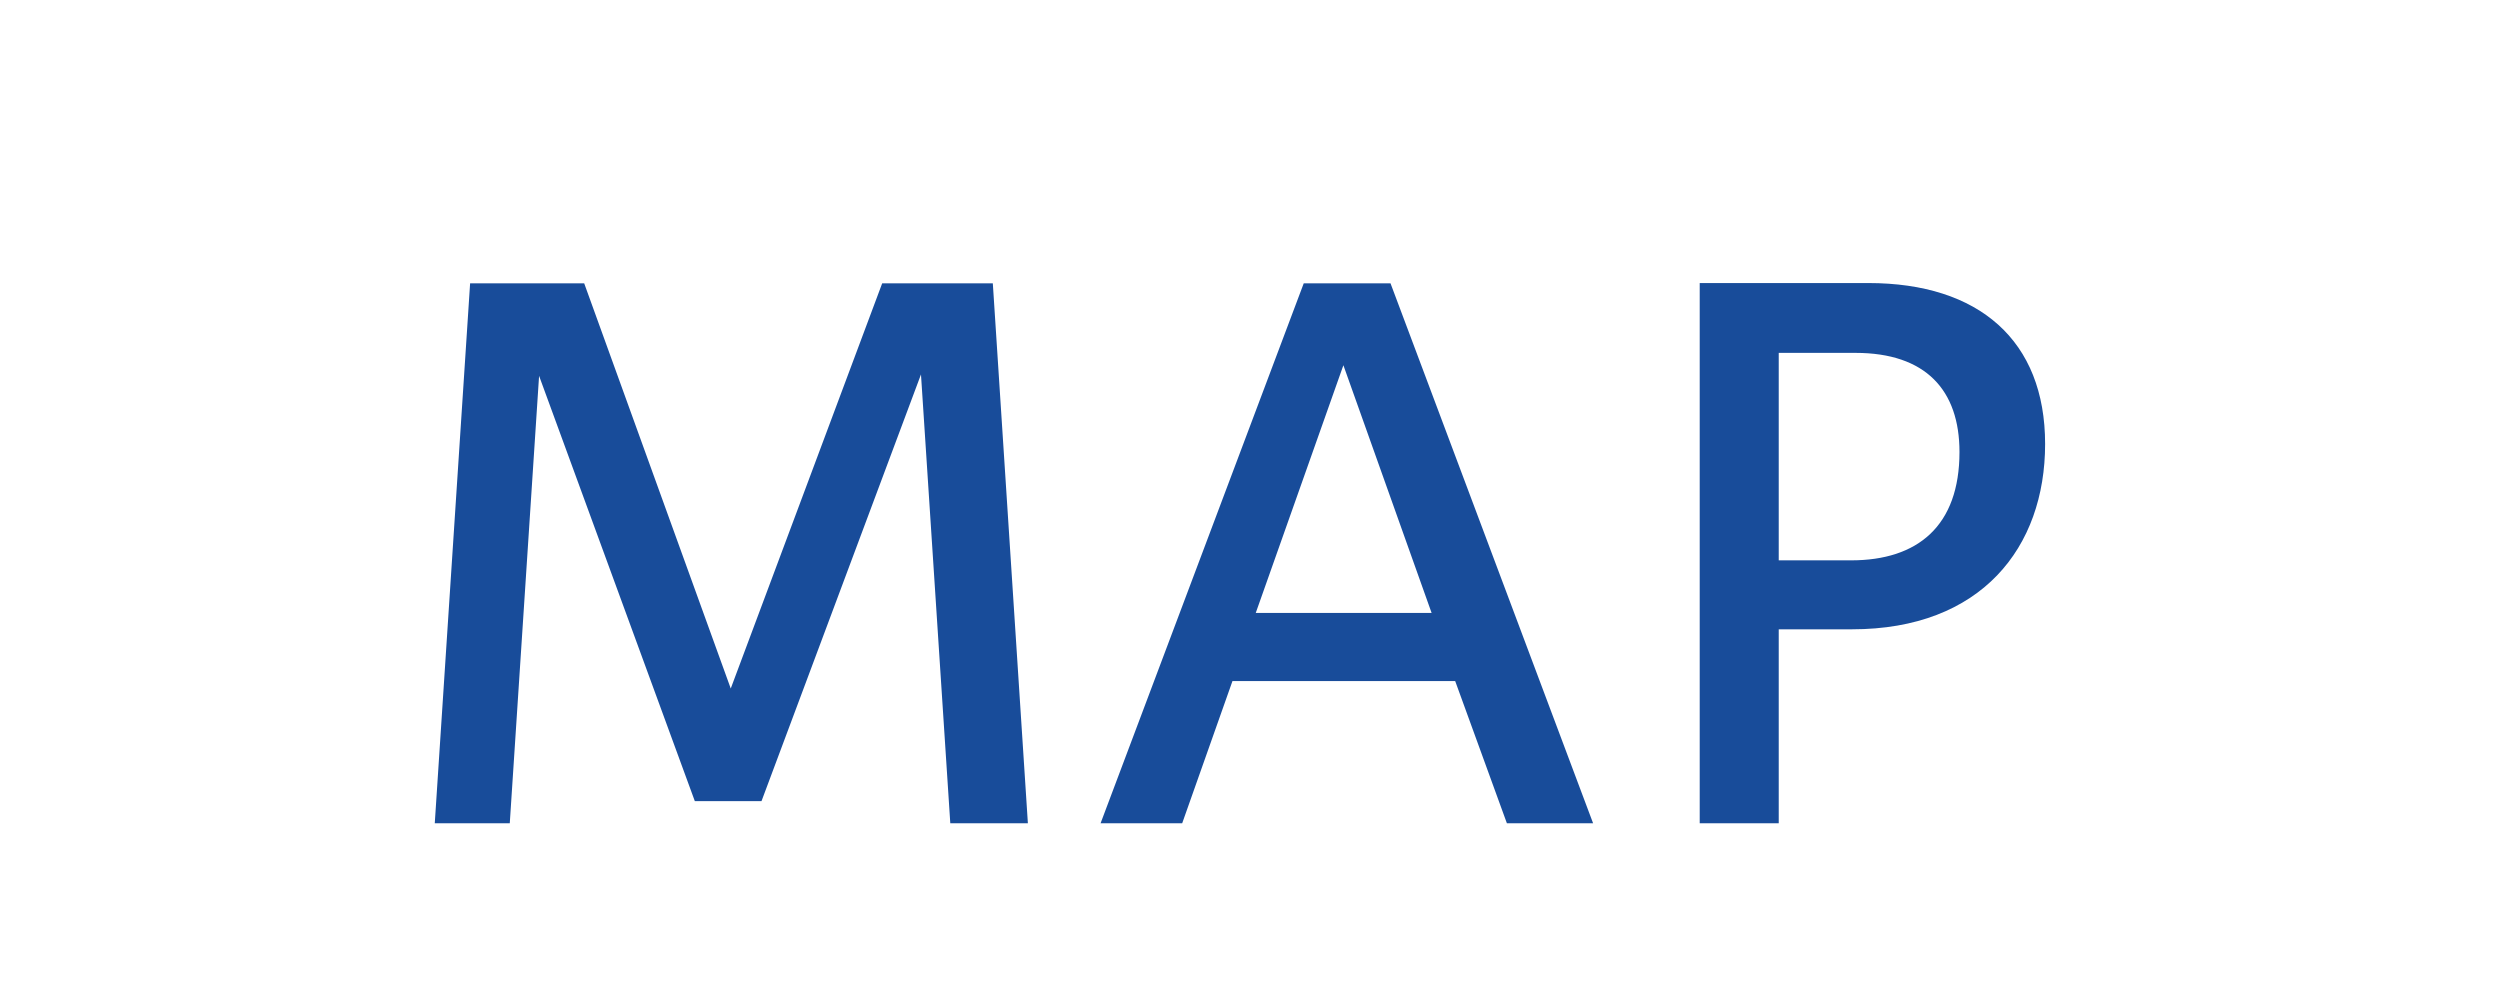
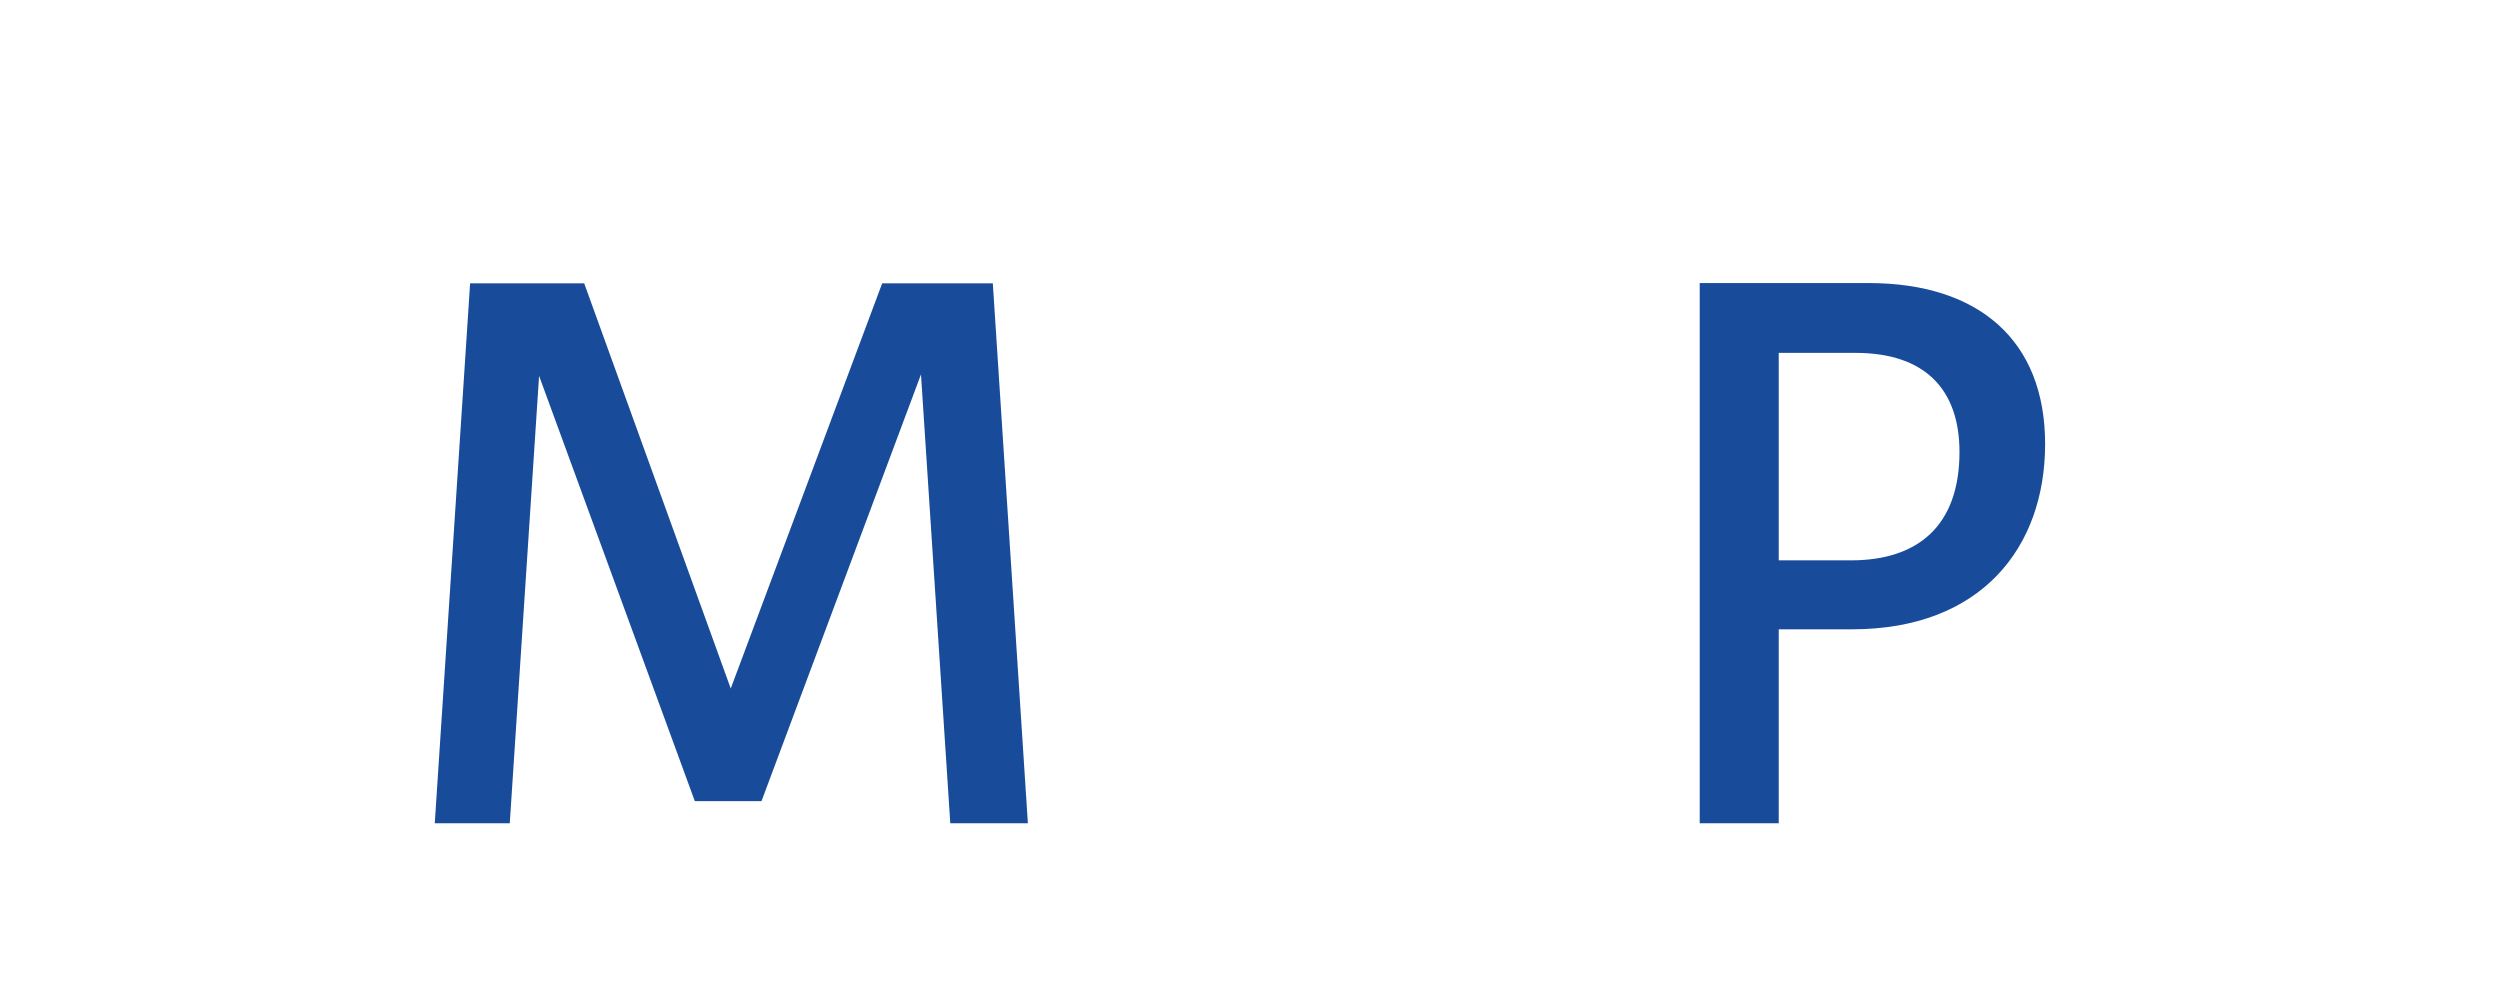
<svg xmlns="http://www.w3.org/2000/svg" id="_イヤー_2" width="87" height="35" viewBox="0 0 87 35">
  <defs>
    <style>.cls-1{fill:#fff;}.cls-2{fill:#184c9a;}</style>
  </defs>
  <g id="_ブジェクト">
    <g>
      <rect class="cls-1" width="87" height="35" />
      <g>
        <path class="cls-2" d="M15.13,28.65l1.23-18.79h3.97l5.1,14.1,5.27-14.1h3.85l1.22,18.79h-2.7l-1.02-15.62-5.55,14.85h-2.32l-5.42-14.8-1.02,15.57h-2.6Z" />
-         <path class="cls-2" d="M38.3,28.65l7.07-18.79h3.02l7.05,18.79h-3l-1.8-4.95h-7.75l-1.75,4.95h-2.85Zm5.4-7.32h6.12l-3.07-8.62-3.05,8.62Z" />
        <path class="cls-2" d="M59.15,28.65V9.85h5.87c3.85,0,6.15,2,6.15,5.6s-2.22,6.45-6.72,6.45h-2.55v6.75h-2.75Zm5.27-9.15c2.32,0,3.77-1.2,3.77-3.77,0-2.15-1.17-3.45-3.62-3.45h-2.67v7.22h2.52Z" />
      </g>
    </g>
  </g>
</svg>